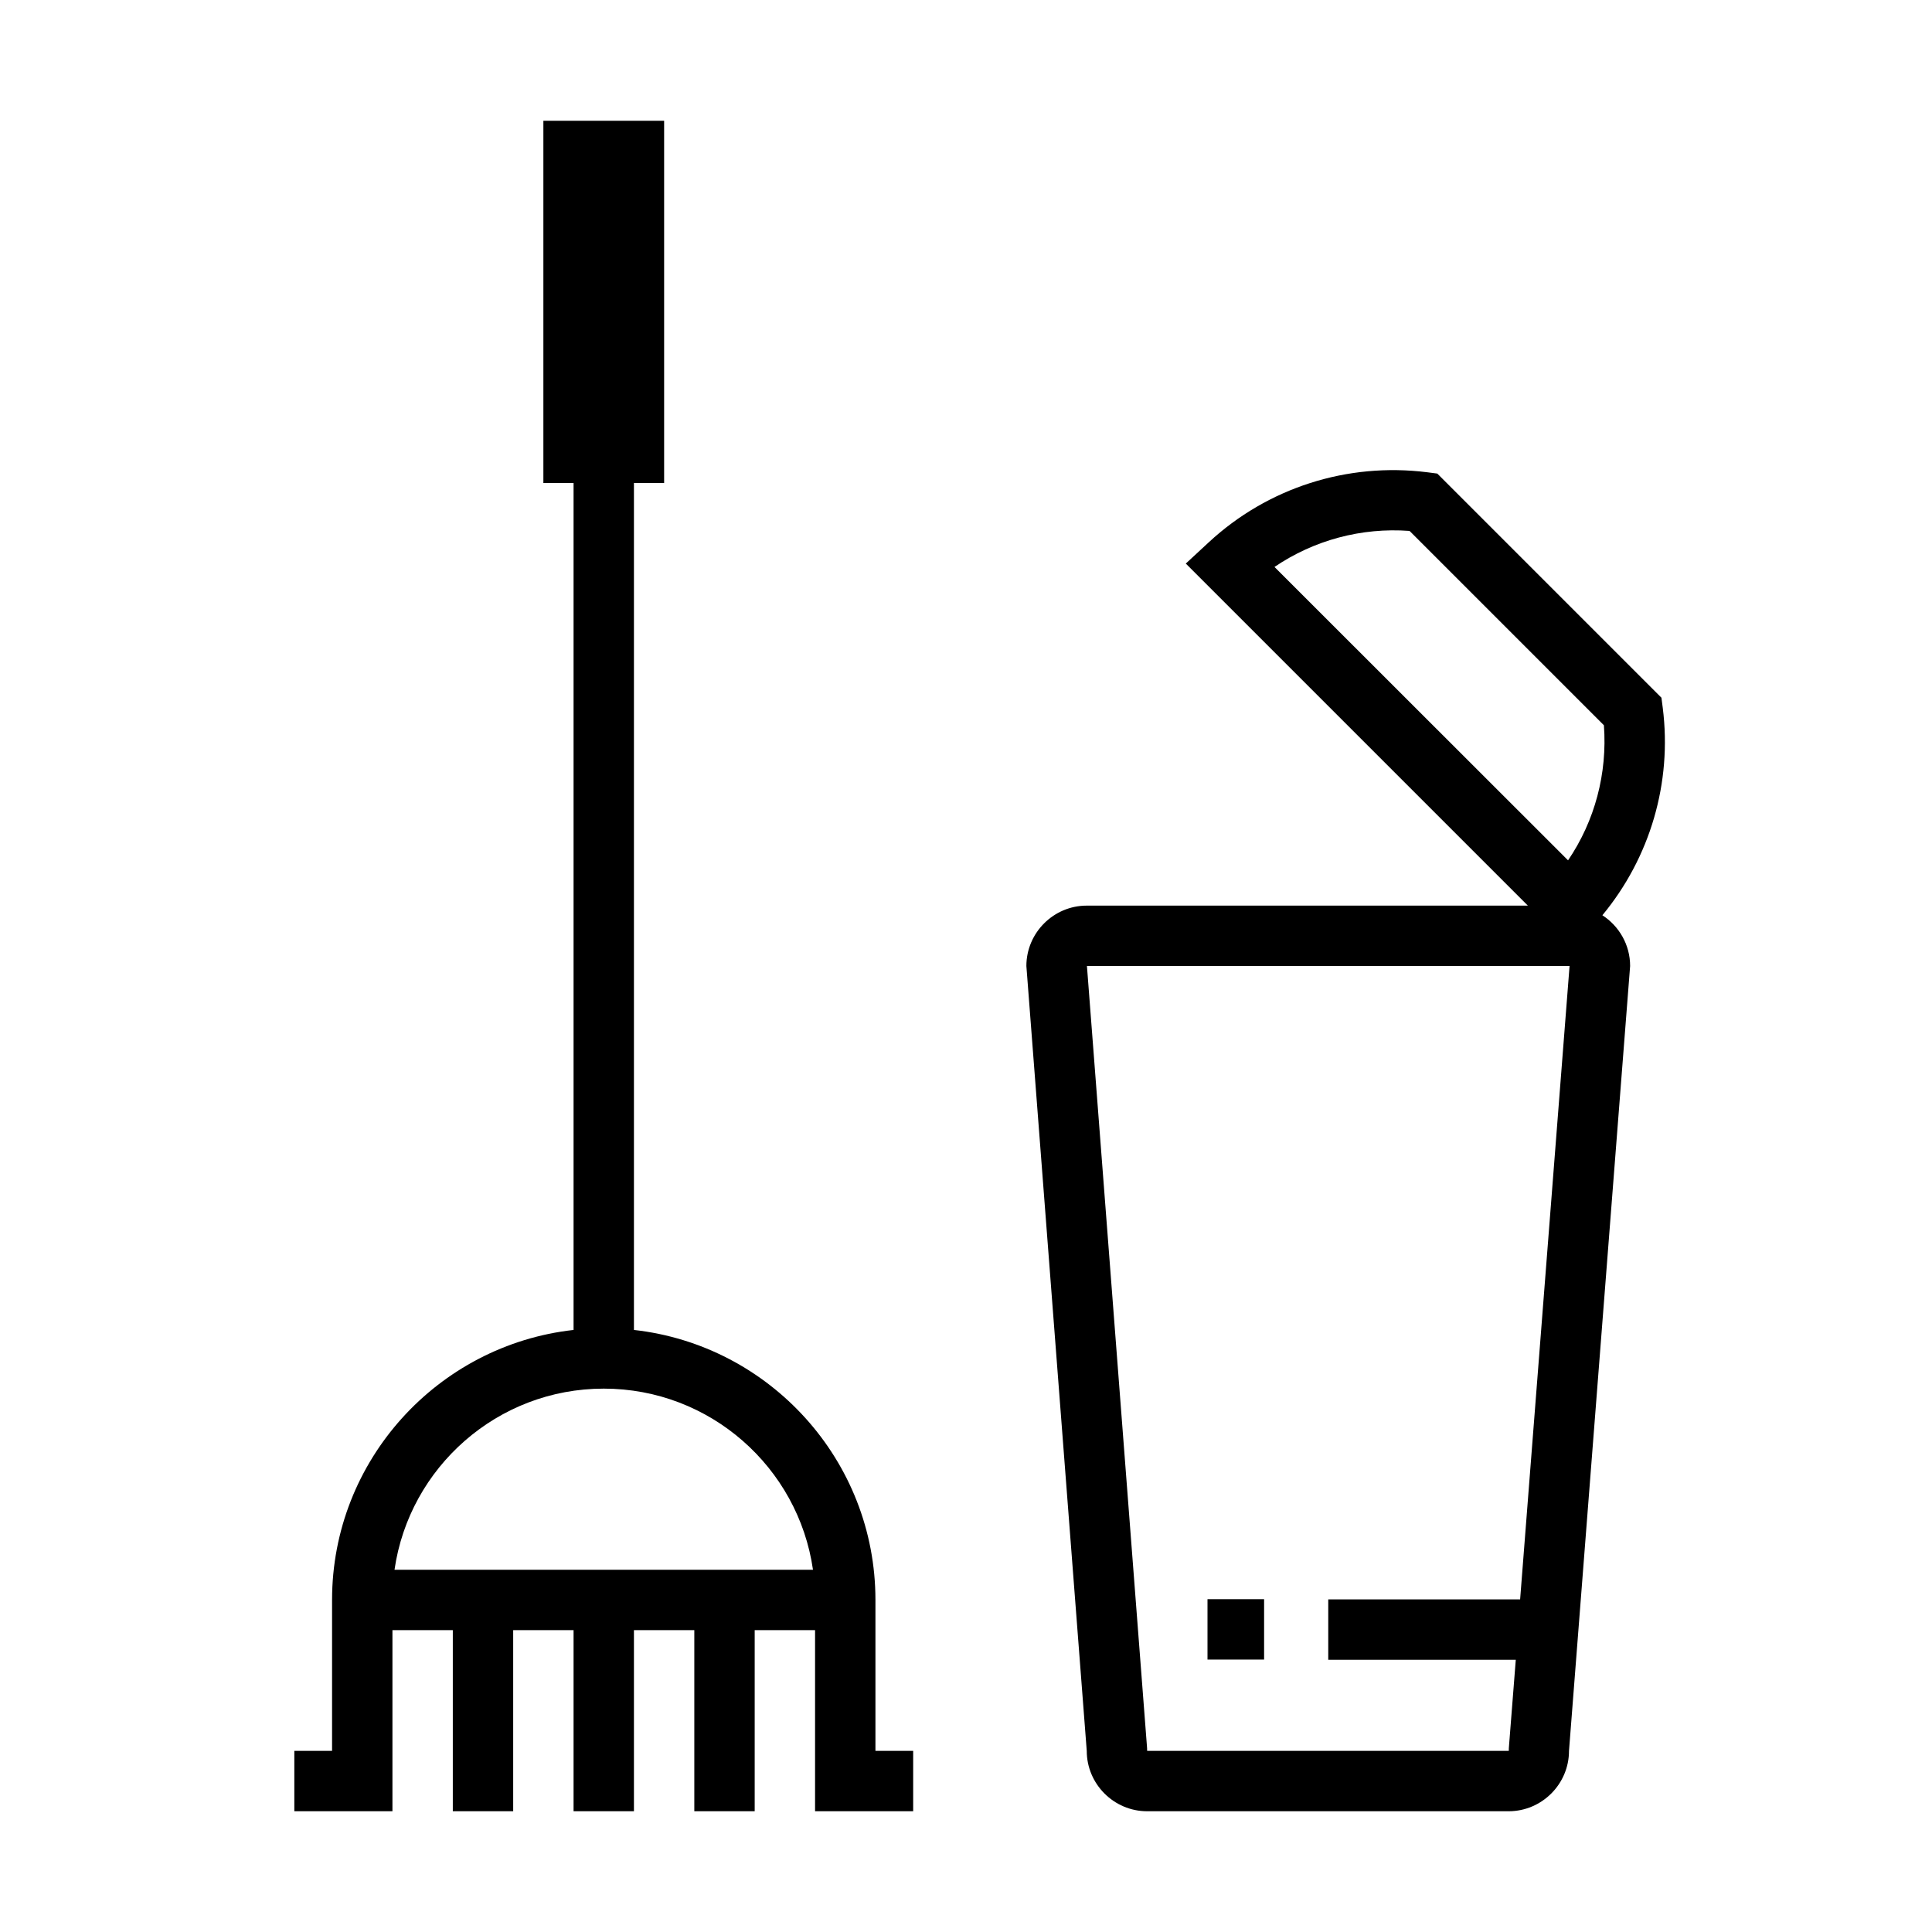
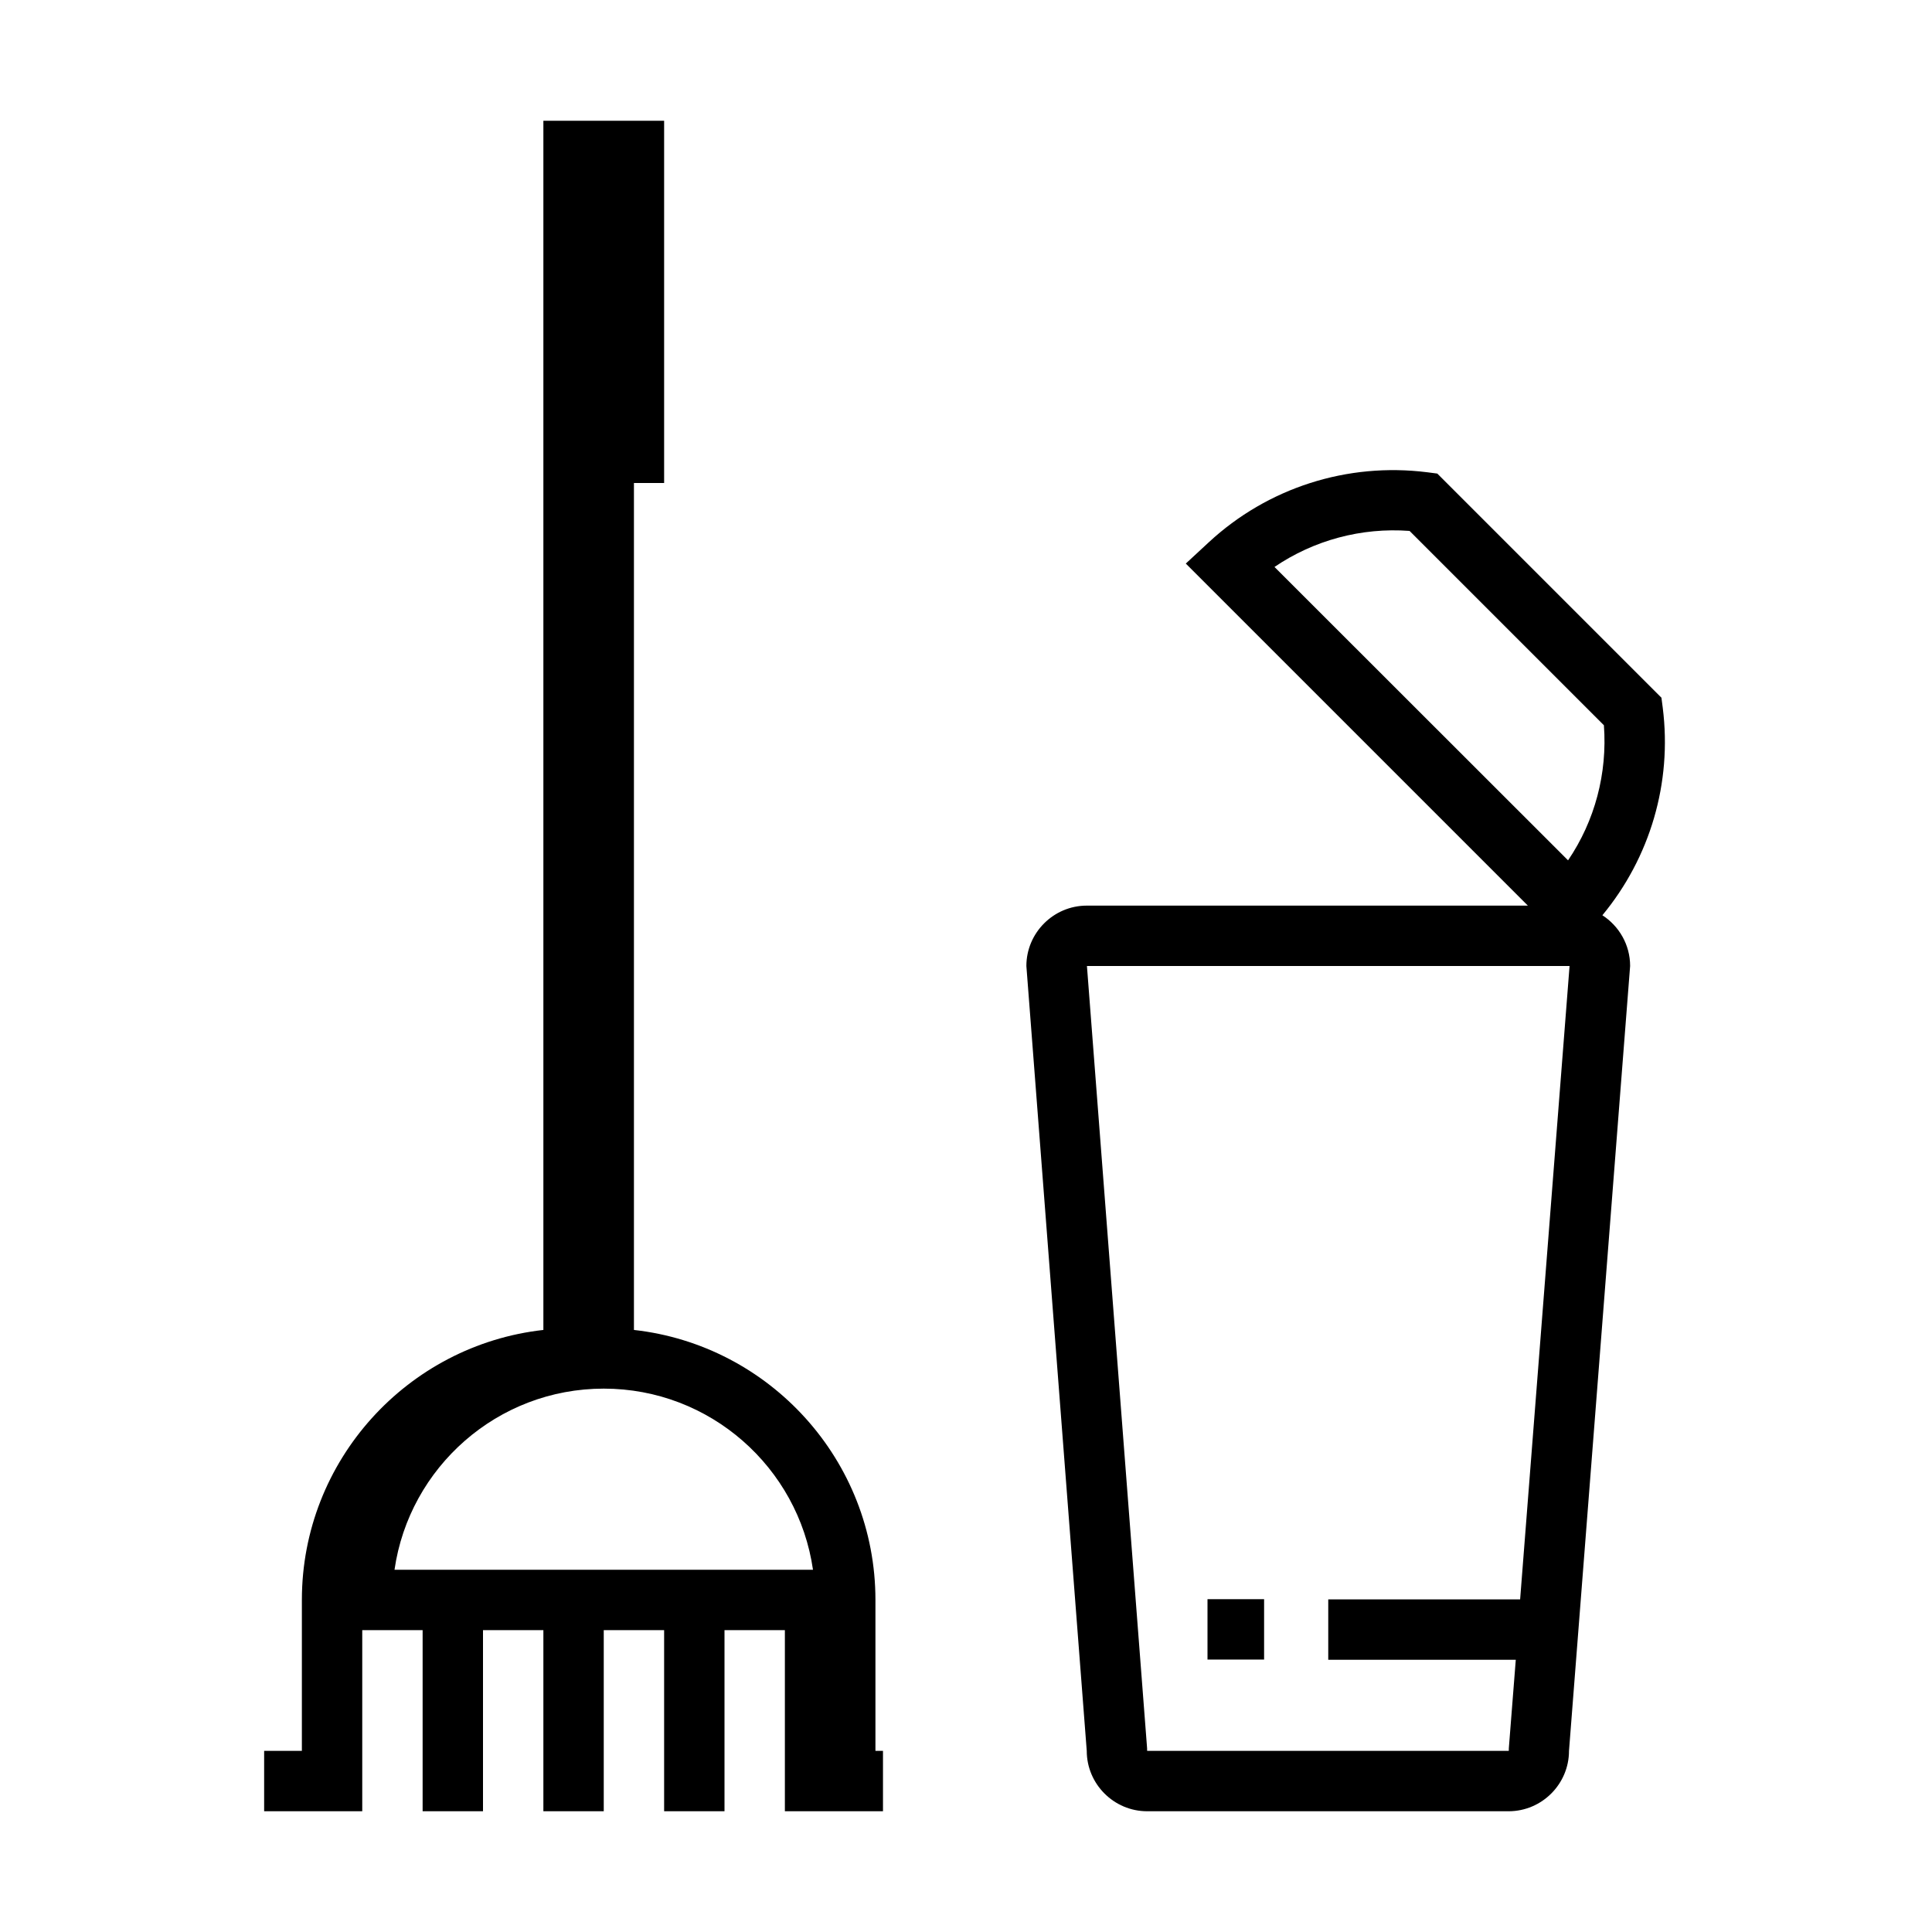
<svg xmlns="http://www.w3.org/2000/svg" t="1641394411873" class="icon" viewBox="0 0 1024 1024" version="1.1" p-id="8197" width="200" height="200">
  <defs>
    <style type="text/css" />
  </defs>
-   <path d="M464 928v-80c0-74-56.1-135.1-128-143.1V256h16V64h-64v192h16v448.9c-71.9 8-128 69.1-128 143.1v80h-20v32h52v-96h32v96h32v-96h32v96h32v-96h32v96h32v-96h32v96h52v-32h-20z m-254.9-96c7.8-54.2 54.5-96 110.9-96s103.1 41.8 110.9 96H209.1zM670 879.6h-30v-32h30v32zM864 512l-32.4 416c0 17.6-14.4 32-32 32H608c-17.6 0-32-14.4-32-32l-32-416c0-17.6 14.4-32 32-32h233.8L628.5 298.7l12.2-11.3c31.2-28.9 73.4-42.4 115.7-37.1l5.4 0.7 118.8 118.8 0.7 5.4c5 39.7-6.7 79.3-32 109.9 8.8 5.7 14.7 15.6 14.7 26.9zM675.5 300.5L831.1 456c14.2-20.9 20.9-46.1 19-71.6l-103-103c-25.5-1.9-50.7 4.9-71.6 19.1zM831.9 512H576.1l31.8 413.5c0.1 0.8 0.1 1.6 0.1 2.4l0.1 0.1h191.5l0.1-0.1c0-0.8 0-1.6 0.1-2.4l3.6-45.8H704v-32h101.7L831.9 512z" p-id="8198" />
+   <path d="M464 928v-80c0-74-56.1-135.1-128-143.1V256h16V64h-64v192v448.9c-71.9 8-128 69.1-128 143.1v80h-20v32h52v-96h32v96h32v-96h32v96h32v-96h32v96h32v-96h32v96h52v-32h-20z m-254.9-96c7.8-54.2 54.5-96 110.9-96s103.1 41.8 110.9 96H209.1zM670 879.6h-30v-32h30v32zM864 512l-32.4 416c0 17.6-14.4 32-32 32H608c-17.6 0-32-14.4-32-32l-32-416c0-17.6 14.4-32 32-32h233.8L628.5 298.7l12.2-11.3c31.2-28.9 73.4-42.4 115.7-37.1l5.4 0.7 118.8 118.8 0.7 5.4c5 39.7-6.7 79.3-32 109.9 8.8 5.7 14.7 15.6 14.7 26.9zM675.5 300.5L831.1 456c14.2-20.9 20.9-46.1 19-71.6l-103-103c-25.5-1.9-50.7 4.9-71.6 19.1zM831.9 512H576.1l31.8 413.5c0.1 0.8 0.1 1.6 0.1 2.4l0.1 0.1h191.5l0.1-0.1c0-0.8 0-1.6 0.1-2.4l3.6-45.8H704v-32h101.7L831.9 512z" p-id="8198" />
</svg>